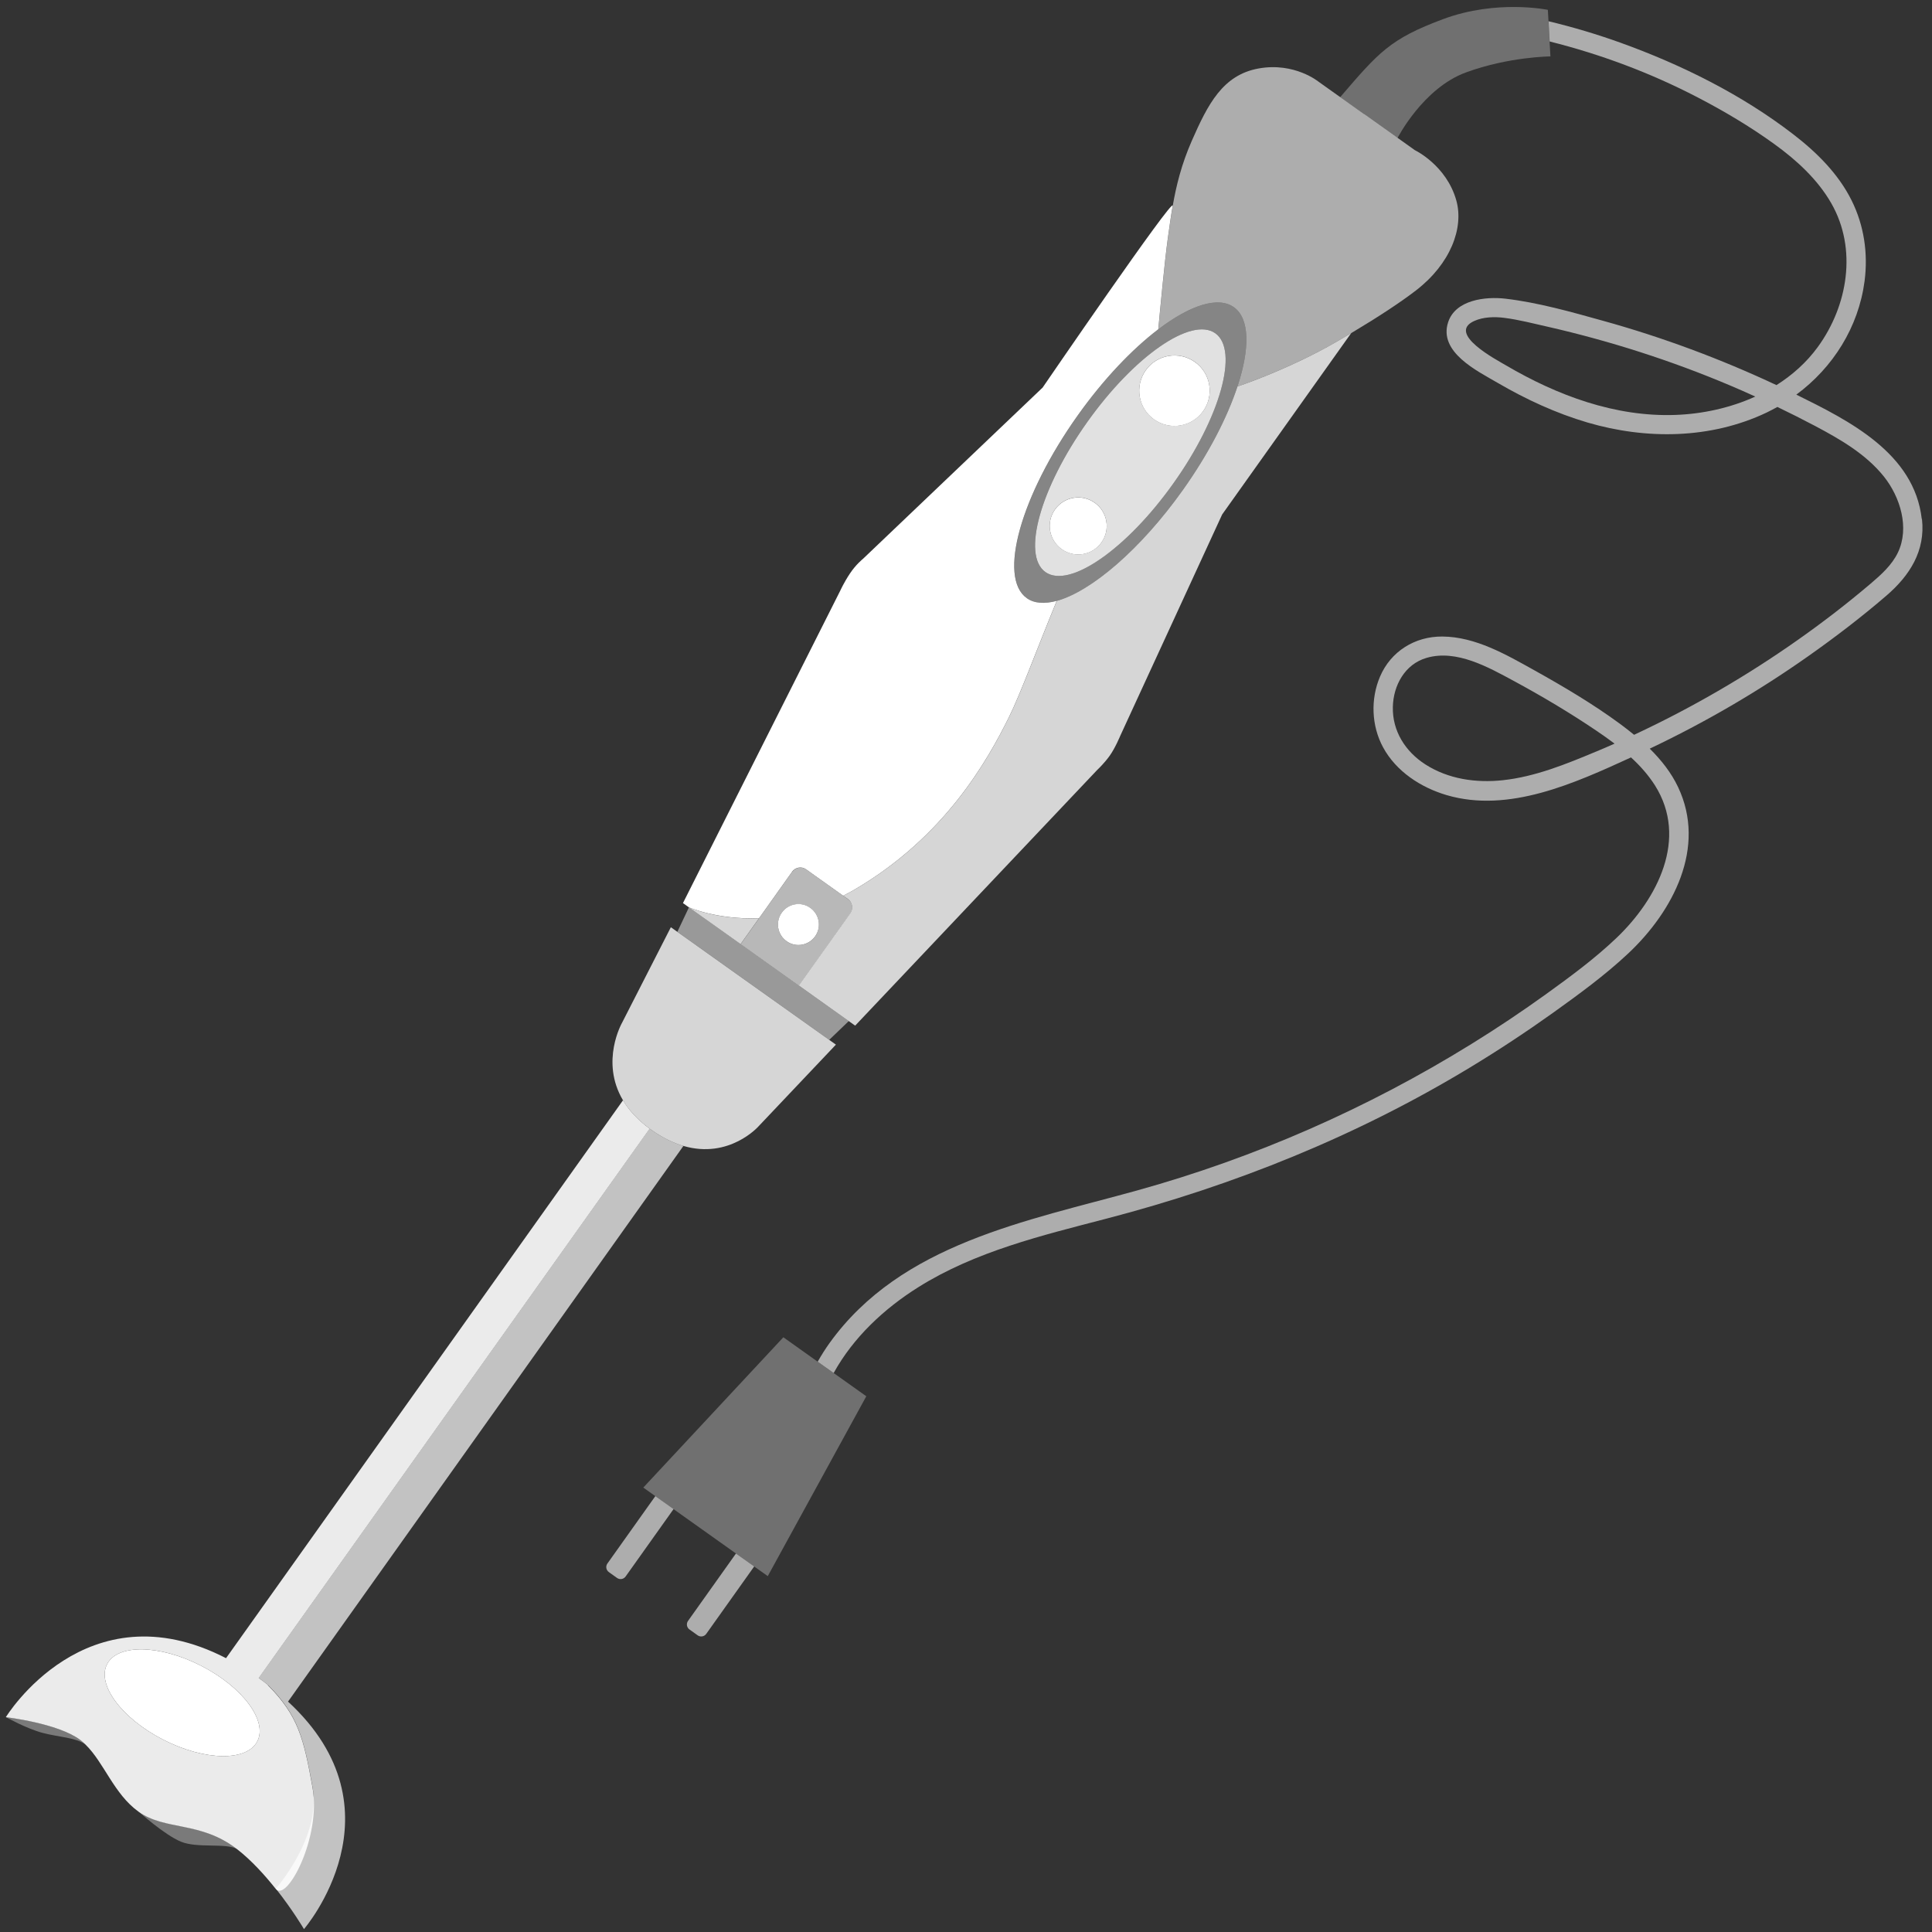
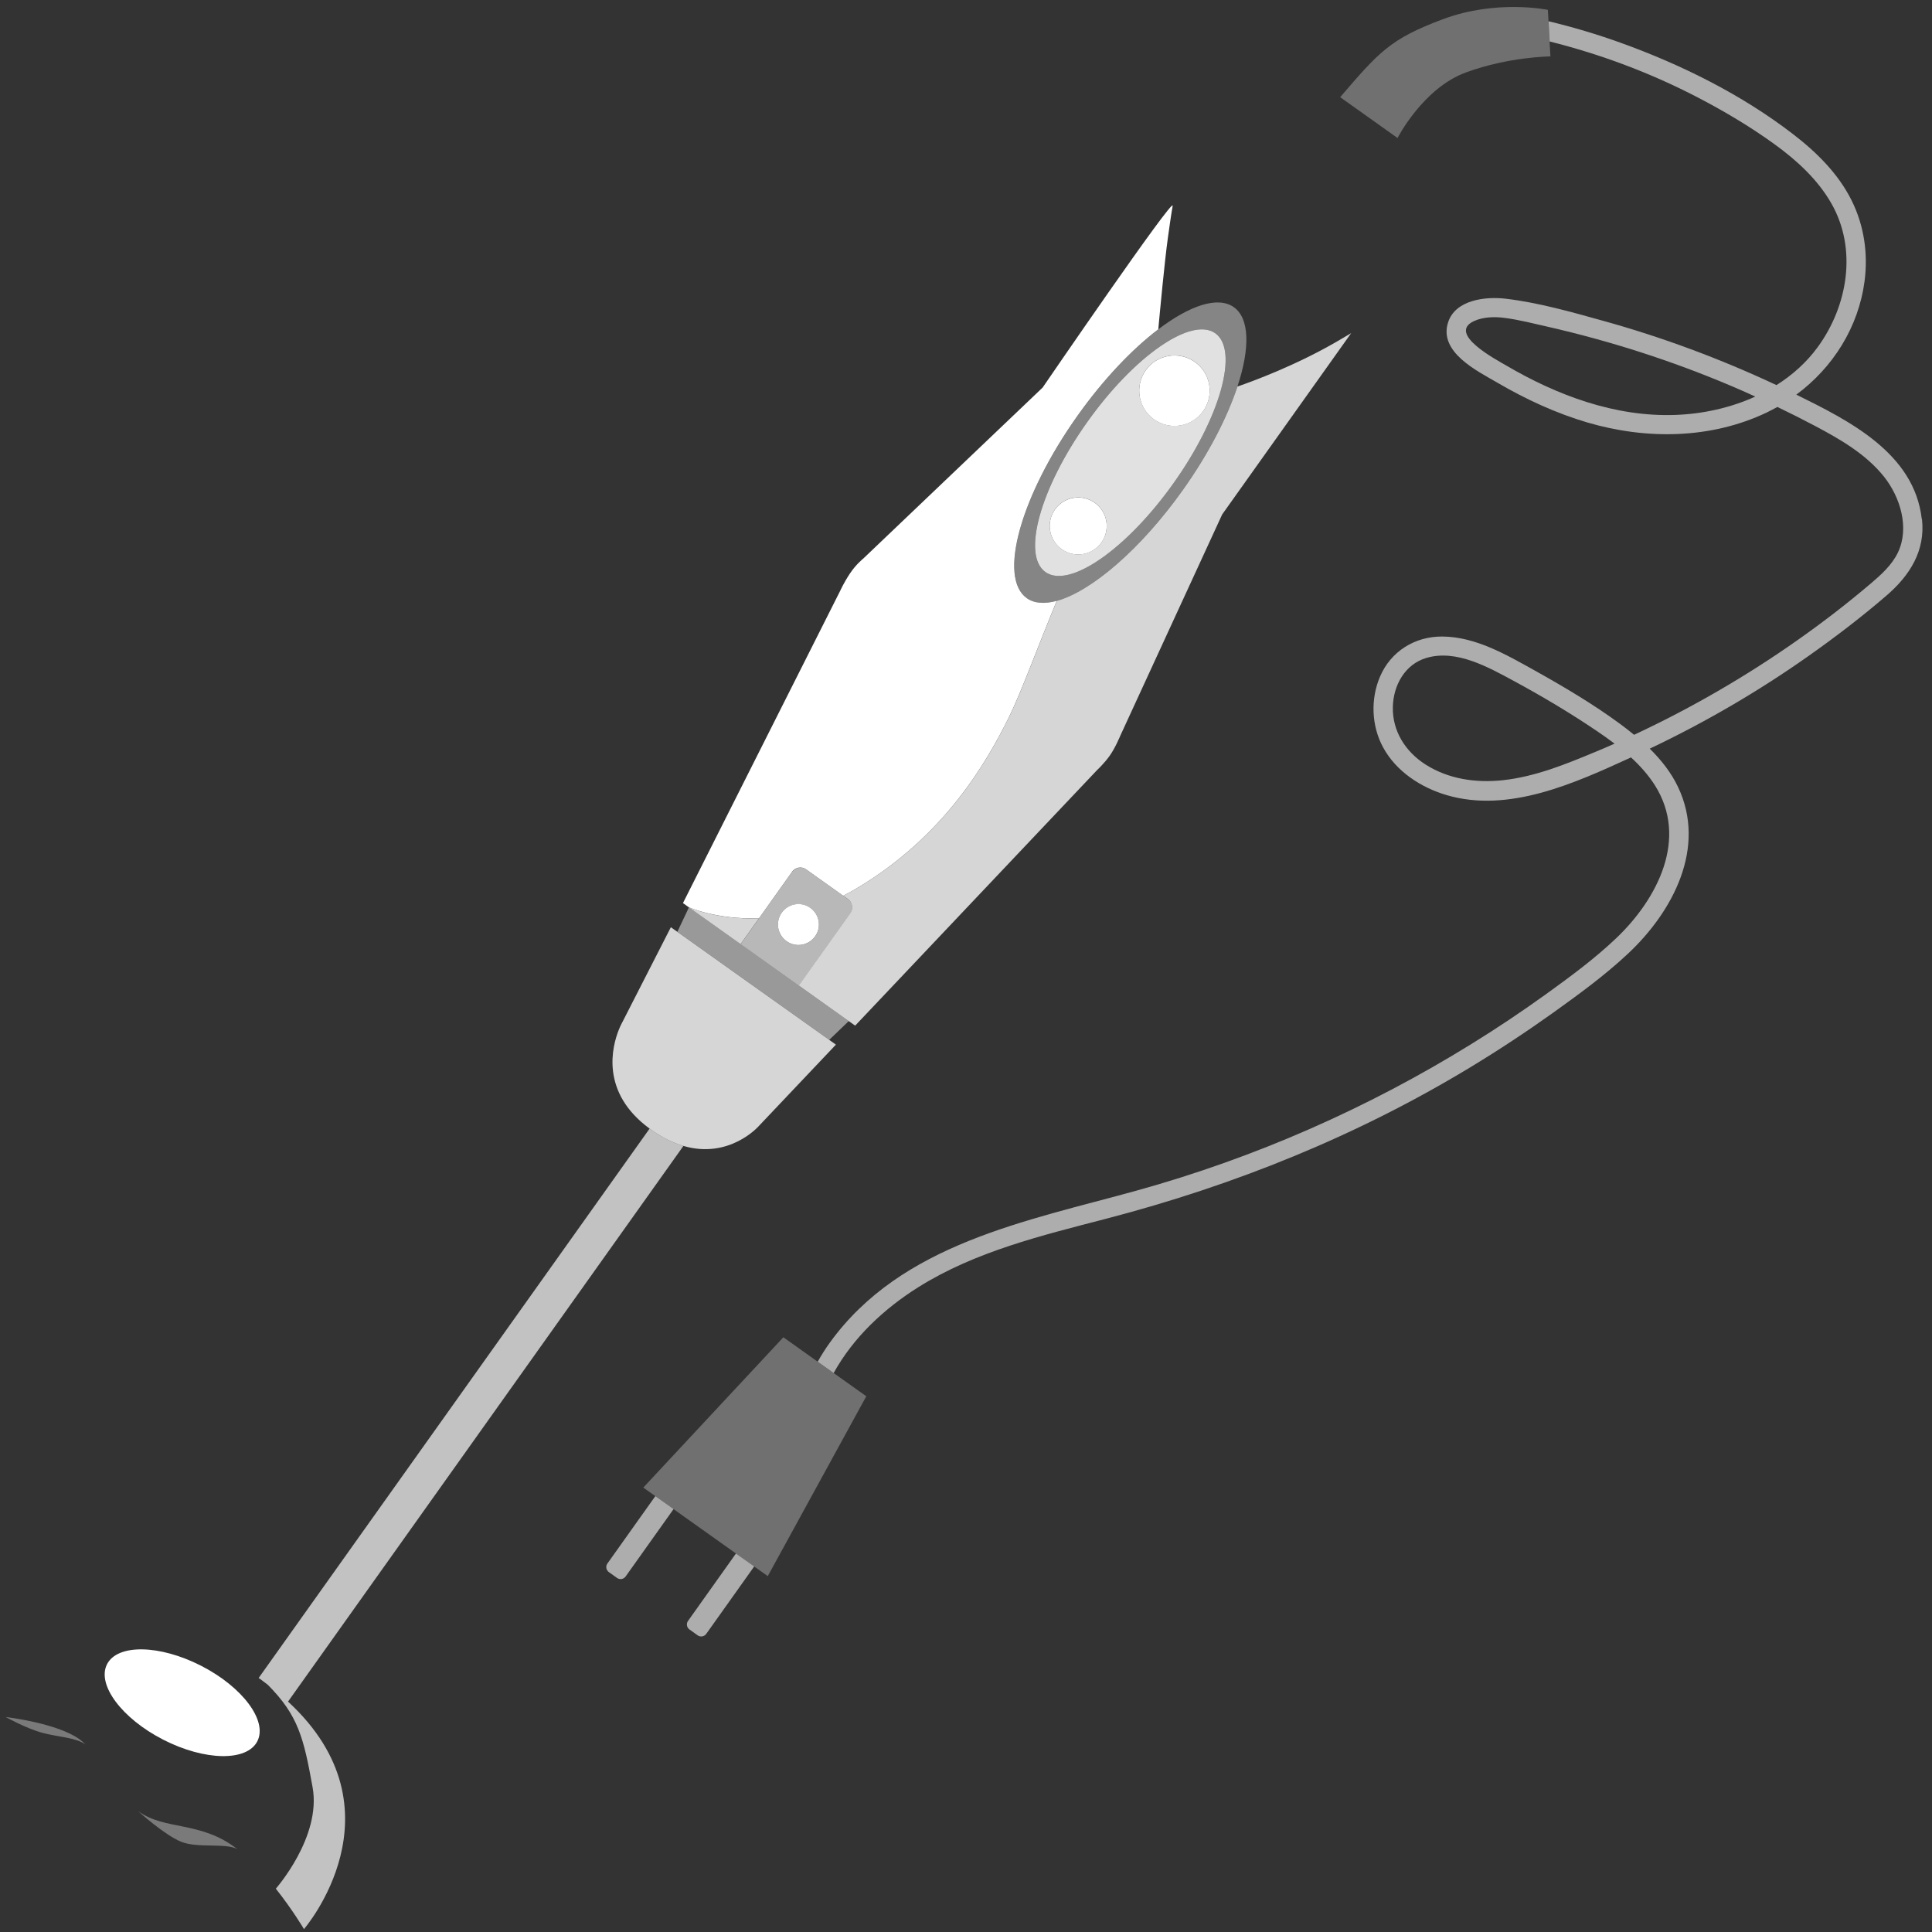
<svg xmlns="http://www.w3.org/2000/svg" viewBox="0 0 300 300">
  <rect x="0" y="0" width="300" height="300" fill="#333333" stroke="none" />
  <g fill="#fff">
    <path d="m 21.5 281.28 s 4.04 3.65 6.61 4.7 6.89 .15 8.73 1.14 c -5.67 -4.41 -11.18 -2.85 -15.34 -5.85 z" opacity=".35" />
    <path d="m .91 266.63 s 3.16 1.77 5.7 2.45 c 2.53 .67 5.1 .7 6.67 1.8 -.27 -.26 -.55 -.51 -.84 -.74 -3.45 -2.58 -11.53 -3.52 -11.53 -3.52 z" opacity=".35" />
-     <path d="m 211.84 17.74 l -7.08 -5.04 s -3.73 -3.07 -9.31 -2.07 c -5.59 1 -7.9 5.57 -10.4 11.26 -1.6 3.65 -2.41 6.97 -2.95 10.08 -.3 1.73 -.52 3.4 -.75 5.02 -.5 3.6 -1.21 11.19 -1.48 14.14 4.9 -3.72 9.26 -5.18 11.72 -3.43 2.48 1.76 2.51 6.42 .56 12.32 2.53 -.88 9.14 -3.32 15.5 -7.02 .76 -.44 1.48 -.87 2.19 -1.29 4.25 -2.54 7.61 -4.75 10.04 -6.62 5.35 -4.12 7.43 -9.67 6.27 -13.91 -1.52 -5.52 -6.45 -7.86 -6.45 -7.86 l -2.68 -1.91 s -5.17 -3.68 -5.17 -3.68 z" opacity=".6" />
    <path d="m 117.86 142.59 l 5.14 -7.23 c .5 -.7 1.47 -.87 2.17 -.37 l 5.76 4.1 c .61 -.31 1.22 -.64 1.84 -1 13.87 -8.15 20.46 -19.79 23.9 -26.73 1.82 -3.68 4.35 -10.61 7.42 -18.06 -1.88 .51 -3.48 .41 -4.65 -.42 -4.5 -3.2 -.96 -15.91 7.92 -28.39 4.02 -5.65 8.45 -10.28 12.5 -13.36 .27 -2.95 .98 -10.53 1.48 -14.14 .23 -1.62 .45 -3.29 .75 -5.02 s -20.19 28.21 -20.19 28.21 l -27.88 26.58 s -1.11 .88 -2.04 2.29 c -.94 1.41 -1.49 2.64 -1.49 2.64 l -24.44 48.54 .91 .65 s 4.37 1.95 10.89 1.7 z" />
    <path d="m 209.84 51.71 c -.71 .42 -1.43 .85 -2.19 1.29 -6.36 3.7 -12.97 6.15 -15.5 7.02 -1.59 4.82 -4.49 10.46 -8.48 16.07 -6.57 9.23 -14.22 15.74 -19.57 17.21 -3.07 7.46 -5.6 14.38 -7.42 18.06 -3.44 6.94 -10.03 18.58 -23.9 26.73 -.62 .36 -1.23 .69 -1.84 1 l .72 .51 c .71 .51 .88 1.5 .37 2.21 l -7.99 11.22 7.75 5.52 1 .71 37.57 -39.69 s 1.1 -1.02 1.96 -2.23 1.63 -3.08 1.63 -3.08 l 15.83 -34.38 20.05 -28.18 z" opacity=".8" />
    <path d="m 117.86 142.59 c -6.52 .26 -10.89 -1.7 -10.89 -1.7 l 8.03 5.71 2.86 -4.02 z" opacity=".8" />
    <path d="m 124.05 153.04 l -9.04 -6.44 -8.03 -5.71 -1.8 3.8 10.13 7.21 13.45 9.57 3.04 -2.92 z" opacity=".5" />
    <path d="m 104.17 143.98 l -7.57 14.82 s -3.45 6.01 .13 12.04 c .89 1.5 2.22 3 4.14 4.41 .08 .06 .15 .12 .23 .17 1.79 1.27 3.46 2.06 5.02 2.52 7.14 2.09 11.66 -3.04 11.66 -3.04 l 12.02 -12.69 -14.5 -10.31 -10.13 -7.21 z" opacity=".8" />
    <path d="m 123.01 135.36 l -5.14 7.23 -2.86 4.02 s 9.04 6.44 9.04 6.44 7.99 -11.22 7.99 -11.22 c .51 -.71 .34 -1.71 -.37 -2.21 l -.72 -.51 -5.76 -4.1 c -.7 -.5 -1.67 -.34 -2.17 .37 z m 3.56 10.05 c -1.02 1.43 -3 1.76 -4.43 .75 -1.43 -1.02 -1.76 -3 -.75 -4.43 1.02 -1.43 3 -1.76 4.43 -.75 1.43 1.02 1.76 3 .75 4.43 z" opacity=".65" />
    <path d="m 121.39 141.72 c -1.02 1.43 -.68 3.41 .75 4.43 s 3.41 .68 4.43 -.75 .68 -3.41 -.75 -4.43 -3.41 -.68 -4.43 .75 z" />
-     <path d="m 41.6 261.63 c -.4 -.3 -.77 -.6 -1.19 -.9 -.08 -.06 -.16 -.11 -.24 -.16 l 60.71 -85.31 c -1.92 -1.41 -3.25 -2.91 -4.14 -4.41 l -61.64 86.63 c -21.75 -11.2 -34.19 9.16 -34.19 9.16 s 8.09 .94 11.53 3.52 c .3 .22 .57 .47 .84 .74 2.87 2.79 4.41 7.66 8.21 10.4 4.16 3 9.67 1.44 15.34 5.85 2.22 1.73 4.29 4.02 5.99 6.16 s 7.1 -8.03 5.71 -15.74 c -1.38 -7.66 -2.22 -11.15 -6.95 -15.91 z m -1.64 8.75 c -1.62 3.17 -8.17 3.07 -14.61 -.24 -6.45 -3.3 -10.35 -8.55 -8.73 -11.72 s 8.17 -3.07 14.61 .24 c 6.45 3.3 10.35 8.55 8.73 11.72 z" opacity=".9" />
    <path d="m 44.72 264.23 l 61.4 -86.29 c -1.56 -.46 -3.23 -1.25 -5.02 -2.52 -.08 -.06 -.15 -.12 -.23 -.17 l -60.71 85.31 c .08 .06 .16 .11 .24 .16 .42 .3 .8 .6 1.19 .9 4.73 4.76 5.57 8.26 6.95 15.91 1.39 7.71 -5.71 15.74 -5.71 15.74 2.63 3.32 4.37 6.28 4.37 6.28 s 15.9 -18.39 -2.48 -35.33 z" opacity=".7" />
-     <path d="m 31.23 258.66 c -6.45 -3.3 -12.99 -3.41 -14.61 -.24 s 2.29 8.42 8.73 11.72 c 6.45 3.3 12.99 3.41 14.61 .24 s -2.29 -8.42 -8.73 -11.72 z" />
+     <path d="m 31.23 258.66 c -6.45 -3.3 -12.99 -3.41 -14.61 -.24 s 2.29 8.42 8.73 11.72 c 6.45 3.3 12.99 3.41 14.61 .24 s -2.29 -8.42 -8.73 -11.72 " />
    <path d="m 167.37 64.49 c -8.88 12.48 -12.42 25.18 -7.92 28.39 1.17 .83 2.77 .94 4.65 .42 5.36 -1.46 13 -7.98 19.57 -17.21 3.99 -5.61 6.89 -11.25 8.48 -16.07 1.95 -5.9 1.92 -10.56 -.56 -12.32 -2.46 -1.75 -6.82 -.29 -11.72 3.43 -4.06 3.08 -8.48 7.71 -12.5 13.36 z m 21.34 -12.74 c 3.7 2.63 .78 13.06 -6.5 23.3 -7.29 10.24 -16.19 16.41 -19.88 13.78 -3.7 -2.63 -.79 -13.06 6.5 -23.3 s 16.19 -16.41 19.88 -13.78 z" opacity=".4" />
    <path d="m 168.83 65.53 c -7.29 10.24 -10.2 20.67 -6.5 23.3 s 12.6 -3.54 19.88 -13.78 c 7.29 -10.24 10.2 -20.67 6.5 -23.3 s -12.6 3.54 -19.88 13.78 z m 2.2 18.7 c -1.42 1.99 -4.18 2.46 -6.17 1.04 s -2.46 -4.18 -1.04 -6.17 4.18 -2.46 6.17 -1.04 2.46 4.18 1.04 6.17 z m 15.8 -20.4 c -1.75 2.46 -5.17 3.04 -7.63 1.29 s -3.04 -5.17 -1.29 -7.63 5.17 -3.04 7.63 -1.29 3.04 5.17 1.29 7.63 z" opacity=".85" />
    <path d="m 177.91 57.5 c -1.75 2.46 -1.18 5.88 1.29 7.63 2.46 1.75 5.88 1.18 7.63 -1.29 1.75 -2.46 1.18 -5.88 -1.29 -7.63 -2.46 -1.75 -5.88 -1.18 -7.63 1.29 z" />
    <path d="m 169.99 78.07 c -1.99 -1.42 -4.75 -.95 -6.17 1.04 s -.95 4.75 1.04 6.17 4.75 .95 6.17 -1.04 .95 -4.75 -1.04 -6.17 z" />
    <path d="m 298.41 80.59 c -1.16 -10.22 -11.27 -15.26 -19.48 -19.31 5.69 -4.2 9.66 -10.47 10.6 -17.63 .56 -4.3 -.08 -8.65 -2.02 -12.54 -2.06 -4.14 -5.43 -7.47 -9.06 -10.26 -7.99 -6.16 -17.34 -10.8 -26.8 -14.21 -3.67 -1.32 -7.4 -2.43 -11.19 -3.34 l .17 3.14 c 7.93 1.99 15.61 4.86 22.88 8.63 4.15 2.15 8.2 4.55 11.99 7.29 3.46 2.5 6.73 5.48 8.87 9.22 4.05 7.08 2.56 15.91 -2.11 22.31 -1.75 2.4 -3.95 4.35 -6.41 5.91 -8.68 -4.07 -17.7 -7.43 -26.94 -9.99 -4.92 -1.37 -10.05 -2.83 -15.14 -3.43 -3.09 -.36 -7.75 .16 -8.9 3.64 -1.54 4.66 4.5 7.57 7.67 9.42 4.4 2.57 9.08 4.73 13.97 6.17 9.12 2.67 19.09 2.58 27.77 -1.53 .58 -.28 1.15 -.58 1.71 -.89 1.98 .95 3.93 1.94 5.87 2.96 3.9 2.07 7.88 4.36 10.68 7.86 2.52 3.17 4 7.93 2.17 11.78 -.94 1.96 -2.6 3.44 -4.23 4.83 -1.85 1.57 -3.74 3.1 -5.66 4.58 -7.53 5.8 -15.57 10.95 -23.99 15.38 -2.33 1.23 -4.7 2.4 -7.09 3.52 -.7 -.57 -1.41 -1.13 -2.13 -1.66 -4.22 -3.11 -8.79 -5.81 -13.36 -8.36 -4.37 -2.43 -9.14 -5.21 -14.29 -5.24 -4.25 -.03 -8 2.3 -9.67 6.22 -1.49 3.48 -1.34 7.64 .47 10.98 2.03 3.75 5.87 6.25 9.89 7.43 9.65 2.83 19.9 -1.87 28.61 -5.86 1.41 1.29 2.68 2.72 3.71 4.33 5.24 8.28 .37 17.64 -5.93 23.67 -3.37 3.22 -7.16 6.01 -10.93 8.73 -3.78 2.72 -7.66 5.32 -11.63 7.77 -16.13 9.99 -33.65 17.68 -51.93 22.75 -17.15 4.76 -36.61 8.23 -47.72 23.66 -.68 .94 -1.29 1.92 -1.86 2.92 l 2.48 1.76 c 3.03 -5.5 7.81 -9.98 13.15 -13.33 8.86 -5.56 19.2 -8.03 29.21 -10.64 19.88 -5.18 38.92 -12.85 56.51 -23.51 4.36 -2.64 8.62 -5.45 12.77 -8.41 4.05 -2.9 8.13 -5.87 11.77 -9.29 6.92 -6.51 12.16 -16.42 7.71 -25.8 -1.07 -2.26 -2.63 -4.22 -4.4 -5.97 8.6 -4.08 16.86 -8.89 24.64 -14.38 4.17 -2.94 8.25 -6.06 12.12 -9.39 3.61 -3.11 6.07 -6.95 5.51 -11.89 z m -38.25 -16.16 c -9.33 .34 -18.35 -3.02 -26.3 -7.69 -1.49 -.88 -9.23 -4.94 -4.96 -6.89 1.42 -.65 3.19 -.69 4.72 -.49 2.26 .29 4.51 .88 6.73 1.38 9.67 2.21 19.17 5.25 28.31 9.12 1.31 .55 2.61 1.13 3.9 1.72 -3.89 1.77 -8.2 2.7 -12.4 2.85 z m -12.36 52.29 c -4.61 1.93 -9.42 3.89 -14.43 4.43 -4.17 .45 -8.46 -.16 -12.04 -2.45 -3.1 -1.99 -5.14 -5.19 -5.05 -8.92 .07 -3.36 1.88 -6.66 5.25 -7.63 4.64 -1.35 9.59 1.46 13.54 3.59 4.38 2.37 8.67 4.92 12.8 7.71 .95 .64 1.91 1.32 2.84 2.02 -.96 .43 -1.93 .85 -2.9 1.25 z" opacity=".6" />
    <path d="m 240.36 1.53 s -7.94 -1.66 -16.25 1.43 -10.03 5.18 -16.01 12.13 l 3.74 2.66 5.17 3.68 s 3.94 -7.73 10.61 -10.18 13.13 -2.49 13.13 -2.49 l -.13 -2.3 -.17 -3.14 -.1 -1.79 z" opacity=".3" />
    <path d="m 121.64 207.65 l -21.75 23.34 1.87 1.33 2.82 2.01 11.73 8.34 .79 .57 2.12 1.5 15.3 -27.93 -5.09 -3.62 -2.48 -1.76 z" opacity=".3" />
    <path d="m 101.76 232.32 l -7.44 10.46 c -.31 .43 -.21 1.03 .23 1.34 l 1.26 .9 c .43 .31 1.03 .21 1.34 -.23 l 7.44 -10.46 z" opacity=".6" />
    <path d="m 116.31 242.67 l -2.03 -1.44 -7.44 10.46 c -.31 .43 -.21 1.03 .23 1.34 l 1.26 .9 c .43 .31 1.03 .21 1.34 -.23 l 7.44 -10.46 z" opacity=".6" />
  </g>
</svg>